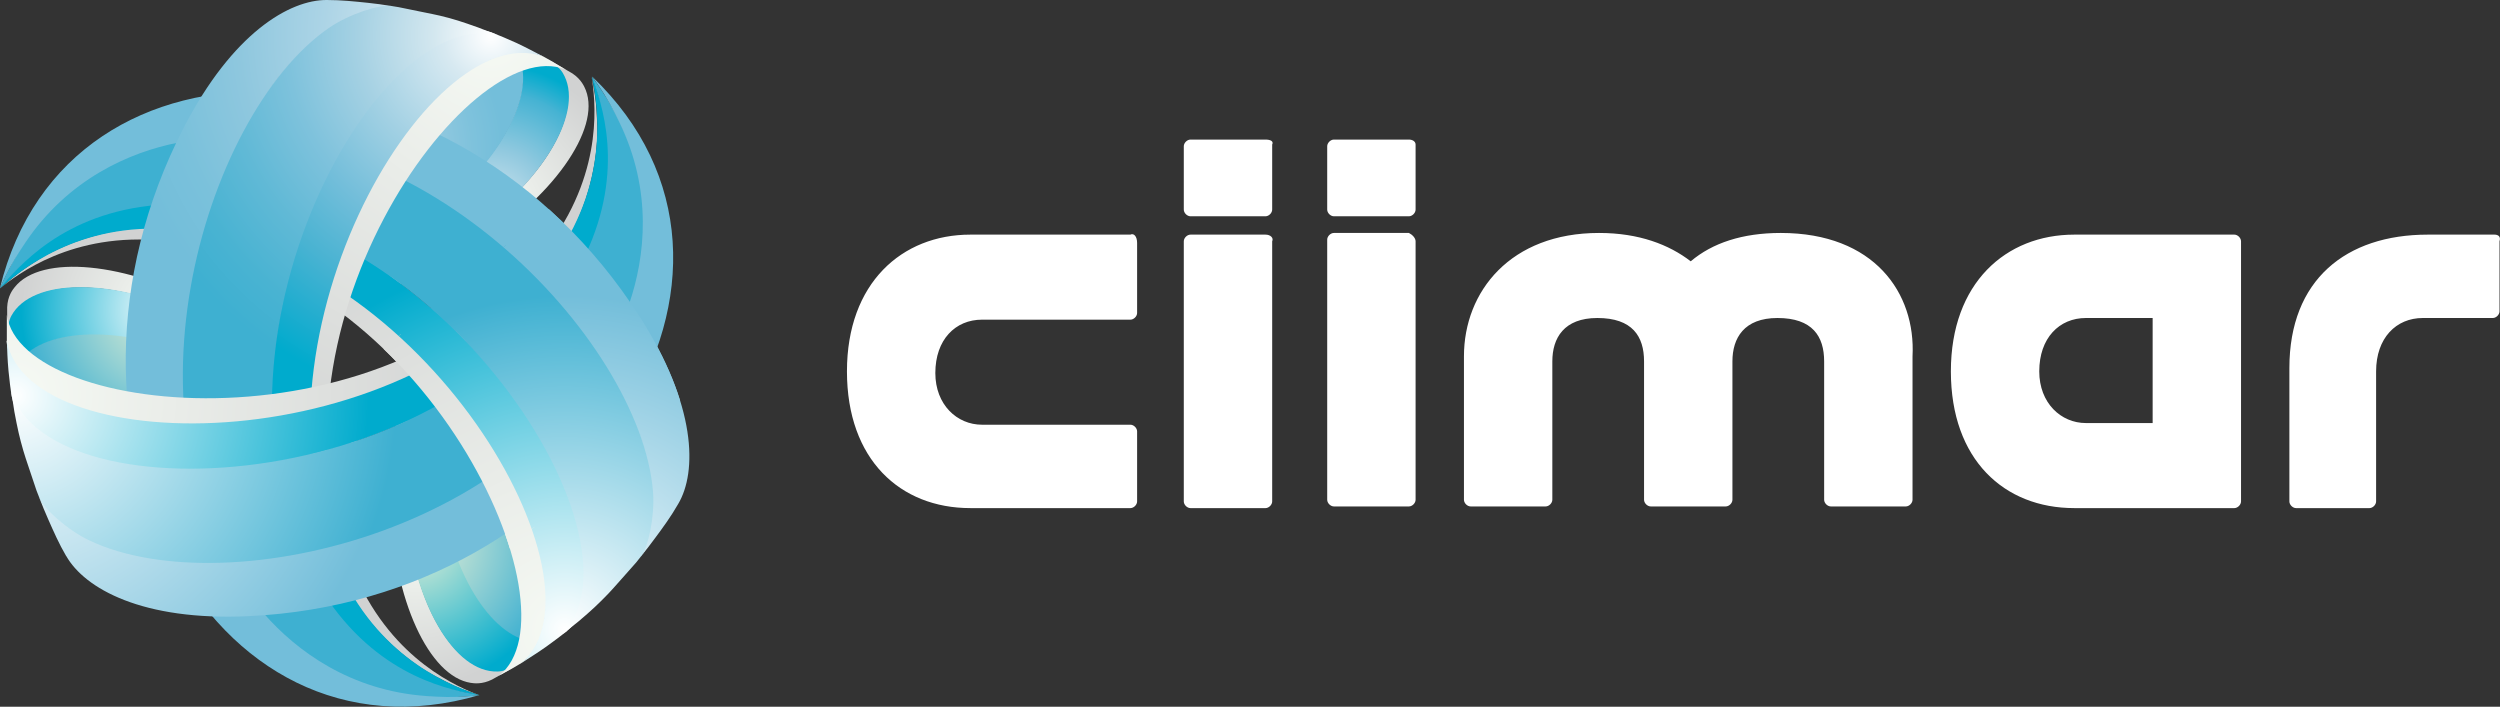
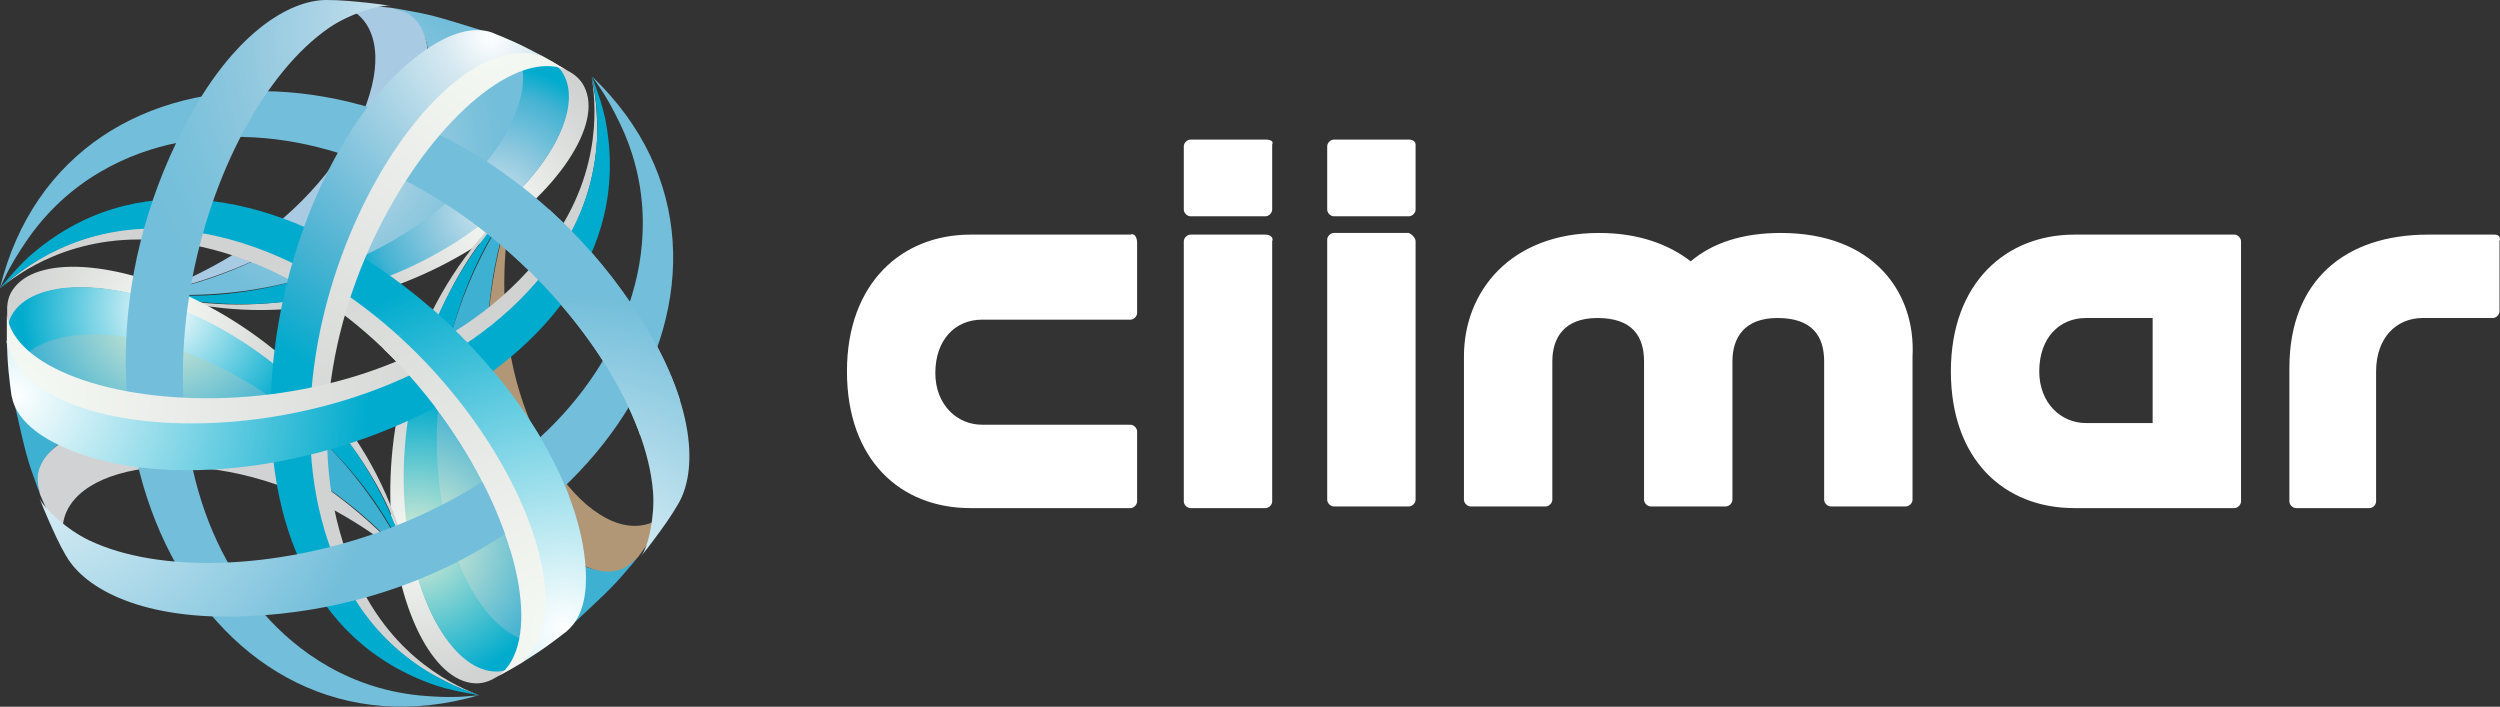
<svg xmlns="http://www.w3.org/2000/svg" xmlns:xlink="http://www.w3.org/1999/xlink" id="Layer_2" data-name="Layer 2" width="149.92" height="42.38" viewBox="0 0 149.92 42.38">
  <rect x="0" y="0" width="149.92" height="42.38" fill="#333333" stroke="none" />
  <defs>
    <radialGradient id="radial-gradient" cx="709.6" cy="-270.05" fx="709.6" fy="-270.05" r="8.64" gradientTransform="translate(283.93 -702.82) rotate(88.75) scale(1 -1)" gradientUnits="userSpaceOnUse">
      <stop offset="0" stop-color="#f6faf4" />
      <stop offset="1" stop-color="#d1d2d2" />
    </radialGradient>
    <radialGradient id="radial-gradient-2" cx="709.6" cy="-270.05" fx="709.6" fy="-270.05" r="8.64" gradientTransform="translate(283.93 -702.82) rotate(88.75) scale(1 -1)" gradientUnits="userSpaceOnUse">
      <stop offset="0" stop-color="#d4e7f0" />
      <stop offset=".41" stop-color="#91c9df" />
      <stop offset=".81" stop-color="#46b3d3" />
      <stop offset="1" stop-color="#00abcd" />
    </radialGradient>
    <radialGradient id="radial-gradient-3" cx="28.37" cy="-72.37" fx="28.37" fy="-72.37" r="9.93" gradientTransform="translate(-8.1 -63.28) scale(1 -1)" gradientUnits="userSpaceOnUse">
      <stop offset="0" stop-color="#d4e7f0" />
      <stop offset=".14" stop-color="#c3dfeb" />
      <stop offset=".52" stop-color="#98cbe0" />
      <stop offset=".82" stop-color="#7ec2dc" />
      <stop offset="1" stop-color="#73beda" />
    </radialGradient>
    <radialGradient id="radial-gradient-4" cx="709.6" cy="-270.05" fx="709.6" fy="-270.05" r="8.64" gradientTransform="translate(283.93 -702.82) rotate(88.75) scale(1 -1)" gradientUnits="userSpaceOnUse">
      <stop offset="0" stop-color="#ebf0f7" />
      <stop offset="1" stop-color="#a9cae3" />
    </radialGradient>
    <radialGradient id="radial-gradient-5" cx="974.38" cy="661.85" fx="974.38" fy="661.85" r="8.64" gradientTransform="translate(1197.49 -79.23) rotate(-151.26) scale(1 -1)" xlink:href="#radial-gradient" />
    <radialGradient id="radial-gradient-6" cx="974.38" cy="661.85" fx="974.38" fy="661.85" r="8.64" gradientTransform="translate(1197.49 -79.23) rotate(-151.26) scale(1 -1)" gradientUnits="userSpaceOnUse">
      <stop offset="0" stop-color="#e0eed5" />
      <stop offset="1" stop-color="#00abcd" />
    </radialGradient>
    <radialGradient id="radial-gradient-7" cx="974.38" cy="661.85" fx="974.38" fy="661.85" r="8.63" gradientTransform="translate(1197.49 -79.23) rotate(-151.26) scale(1 -1)" gradientUnits="userSpaceOnUse">
      <stop offset="0" stop-color="#ebf2d5" />
      <stop offset="1" stop-color="#3eb0d1" />
    </radialGradient>
    <radialGradient id="radial-gradient-8" cx="974.38" cy="661.85" fx="974.38" fy="661.85" r="8.63" gradientTransform="translate(1197.49 -79.23) rotate(-151.26) scale(1 -1)" gradientUnits="userSpaceOnUse">
      <stop offset="0" stop-color="#e9e3d9" />
      <stop offset="1" stop-color="#b19775" />
    </radialGradient>
    <radialGradient id="radial-gradient-9" cx="964.03" cy="662.14" fx="964.03" fy="662.14" r="28.64" gradientTransform="translate(1197.49 -79.23) rotate(-151.26) scale(1 -1)" xlink:href="#radial-gradient" />
    <radialGradient id="radial-gradient-10" cx="964.04" cy="662.08" fx="964.04" fy="662.08" r="28.64" gradientTransform="translate(1197.49 -79.23) rotate(-151.26) scale(1 -1)" gradientUnits="userSpaceOnUse">
      <stop offset="0" stop-color="#fff" />
      <stop offset=".79" stop-color="#00abcd" />
    </radialGradient>
    <radialGradient id="radial-gradient-11" cx="964.04" cy="662.07" fx="964.04" fy="662.07" r="28.58" gradientTransform="translate(1197.49 -79.23) rotate(-151.26) scale(1 -1)" gradientUnits="userSpaceOnUse">
      <stop offset="0" stop-color="#fff" />
      <stop offset=".7" stop-color="#3eb0d1" />
    </radialGradient>
    <radialGradient id="radial-gradient-12" cx="964.04" cy="662.04" fx="964.04" fy="662.04" r="28.56" gradientTransform="translate(1197.49 -79.23) rotate(-151.26) scale(1 -1)" gradientUnits="userSpaceOnUse">
      <stop offset="0" stop-color="#fff" />
      <stop offset=".7" stop-color="#73beda" />
    </radialGradient>
    <radialGradient id="radial-gradient-13" cx="34.27" cy="425.33" fx="34.27" fy="425.33" r="8.64" gradientTransform="translate(201.31 399.92) rotate(-31.26) scale(1 -1)" xlink:href="#radial-gradient" />
    <radialGradient id="radial-gradient-14" cx="34.27" cy="425.33" fx="34.27" fy="425.33" r="8.63" gradientTransform="translate(201.31 399.92) rotate(-31.26) scale(1 -1)" gradientUnits="userSpaceOnUse">
      <stop offset="0" stop-color="#fff" />
      <stop offset="1" stop-color="#00abcd" />
    </radialGradient>
    <radialGradient id="radial-gradient-15" cx="34.27" cy="425.32" fx="34.27" fy="425.32" r="8.63" gradientTransform="translate(201.31 399.92) rotate(-31.26) scale(1 -1)" xlink:href="#radial-gradient-7" />
    <radialGradient id="radial-gradient-16" cx="34.27" cy="425.32" fx="34.27" fy="425.32" r="8.63" gradientTransform="translate(201.31 399.92) rotate(-31.26) scale(1 -1)" gradientUnits="userSpaceOnUse">
      <stop offset="0" stop-color="#f2f3f3" />
      <stop offset="1" stop-color="#d1d2d3" />
    </radialGradient>
    <radialGradient id="radial-gradient-17" cx="699.25" cy="-269.75" fx="699.25" fy="-269.75" r="28.64" xlink:href="#radial-gradient" />
    <radialGradient id="radial-gradient-18" cx="699.26" cy="-269.81" fx="699.26" fy="-269.81" r="28.64" gradientTransform="translate(283.93 -702.82) rotate(88.75) scale(1 -1)" gradientUnits="userSpaceOnUse">
      <stop offset="0" stop-color="#fff" />
      <stop offset=".1" stop-color="#d7e9f1" />
      <stop offset=".28" stop-color="#a1d0e3" />
      <stop offset=".44" stop-color="#73beda" />
      <stop offset=".58" stop-color="#4ab3d2" />
      <stop offset=".7" stop-color="#21adcf" />
      <stop offset=".79" stop-color="#00abcd" />
    </radialGradient>
    <radialGradient id="radial-gradient-19" cx="699.26" cy="-269.82" fx="699.26" fy="-269.82" r="28.58" gradientTransform="translate(283.93 -702.82) rotate(88.75) scale(1 -1)" gradientUnits="userSpaceOnUse">
      <stop offset="0" stop-color="#fff" />
      <stop offset=".12" stop-color="#d3e7ef" />
      <stop offset=".28" stop-color="#a5d1e3" />
      <stop offset=".43" stop-color="#7ec2dc" />
      <stop offset=".57" stop-color="#60b9d6" />
      <stop offset=".7" stop-color="#49b3d2" />
      <stop offset=".8" stop-color="#3eb0d1" />
    </radialGradient>
    <radialGradient id="radial-gradient-20" cx="699.26" cy="-269.85" fx="699.26" fy="-269.85" r="28.56" gradientTransform="translate(283.93 -702.82) rotate(88.75) scale(1 -1)" gradientUnits="userSpaceOnUse">
      <stop offset="0" stop-color="#fff" />
      <stop offset=".16" stop-color="#d5e7f0" />
      <stop offset=".35" stop-color="#acd4e6" />
      <stop offset=".53" stop-color="#8ec7de" />
      <stop offset=".68" stop-color="#7ac1db" />
      <stop offset=".79" stop-color="#73beda" />
    </radialGradient>
    <radialGradient id="radial-gradient-21" cx="23.92" cy="425.62" fx="23.92" fy="425.62" r="28.64" gradientTransform="translate(201.31 399.92) rotate(-31.26) scale(1 -1)" xlink:href="#radial-gradient" />
    <radialGradient id="radial-gradient-22" cx="23.92" cy="425.56" fx="23.92" fy="425.56" r="28.64" gradientTransform="translate(201.31 399.92) rotate(-31.26) scale(1 -1)" gradientUnits="userSpaceOnUse">
      <stop offset="0" stop-color="#fff" />
      <stop offset=".74" stop-color="#00abcd" />
    </radialGradient>
    <radialGradient id="radial-gradient-23" cx="23.92" cy="425.55" fx="23.92" fy="425.55" r="28.58" gradientTransform="translate(201.31 399.92) rotate(-31.26) scale(1 -1)" gradientUnits="userSpaceOnUse">
      <stop offset="0" stop-color="#fff" />
      <stop offset=".8" stop-color="#3eb0d1" />
    </radialGradient>
    <radialGradient id="radial-gradient-24" cx="23.92" cy="425.52" fx="23.92" fy="425.52" r="28.56" gradientTransform="translate(201.31 399.92) rotate(-31.26) scale(1 -1)" gradientUnits="userSpaceOnUse">
      <stop offset="0" stop-color="#fff" />
      <stop offset=".79" stop-color="#73beda" />
    </radialGradient>
    <clipPath id="clippath">
      <polygon points="33.44 12.07 21.93 21.82 29.59 33.74 42.9 22.18 33.44 12.07" style="fill: none;" />
    </clipPath>
    <radialGradient id="radial-gradient-25" cx="964.03" cy="662.14" fx="964.03" fy="662.14" r="28.64" gradientTransform="translate(1197.49 -79.23) rotate(-151.26) scale(1 -1)" xlink:href="#radial-gradient" />
    <clipPath id="clippath-1">
      <polygon points="33.44 12.07 21.93 21.82 29.59 33.74 42.9 22.18 33.44 12.07" style="fill: none;" />
    </clipPath>
    <radialGradient id="radial-gradient-26" cx="964.04" cy="662.08" fx="964.04" fy="662.08" r="28.64" gradientTransform="translate(1197.49 -79.23) rotate(-151.26) scale(1 -1)" gradientUnits="userSpaceOnUse">
      <stop offset="0" stop-color="#fff" />
      <stop offset=".79" stop-color="#00abcd" />
    </radialGradient>
    <clipPath id="clippath-2">
      <polygon points="33.44 12.07 21.93 21.82 29.59 33.74 42.9 22.18 33.44 12.07" style="fill: none;" />
    </clipPath>
    <clipPath id="clippath-3">
      <polygon points="33.44 12.07 21.93 21.82 29.59 33.74 42.9 22.18 33.44 12.07" style="fill: none;" />
    </clipPath>
  </defs>
  <g id="Layer_1-2" data-name="Layer 1">
    <g>
      <g id="Page-1">
        <g id="Medium">
          <g id="Logo-Ciimar">
            <path id="Shape" d="M129.09,25.37h-4c-1.5,0-2.8-1.2-2.8-3.1,0-2,1.2-3.2,2.8-3.2h4v6.3h0ZM133.99,14.07h-9.6c-4.1,0-7.4,2.9-7.4,8.2s3.2,8.2,7.4,8.2h10-.4c.2,0,.4-.2.4-.4v-15.6c0-.2-.2-.4-.4-.4M149.59,14.07h-4c-4.9,0-8.3,2.7-8.3,8v8c0,.2.2.4.4.4h4.4c.2,0,.4-.2.4-.4v-7.8c0-2,1.2-3.2,2.8-3.2h4.2c.2,0,.4-.2.4-.4v-4.2c.1-.3-.1-.4-.3-.4M67.79,14.07h-9.6c-4.1,0-7.4,2.9-7.4,8.2s3.2,8.2,7.4,8.2h9.6c.2,0,.4-.2.4-.4v-4.2c0-.2-.2-.4-.4-.4h-8.9c-1.5,0-2.8-1.2-2.8-3.1,0-2,1.2-3.2,2.8-3.2h8.9c.2,0,.4-.2.4-.4v-4.2c0-.4-.2-.6-.4-.5M106.79,13.97c-2.3,0-4.1.6-5.4,1.7-1.3-1-3.1-1.7-5.5-1.7-5.3,0-8.1,3.5-8.1,7.4v8.6c0,.2.2.4.4.4h4.5c.2,0,.4-.2.4-.4v-8.3c0-1.4.7-2.6,2.7-2.6,2.1,0,2.8,1.1,2.8,2.6v8.3c0,.2.2.4.4.4h4.5c.2,0,.4-.2.4-.4v-8.3c0-1.4.7-2.6,2.7-2.6,2.1,0,2.8,1.1,2.8,2.6v8.3c0,.2.2.4.4.4h4.5c.2,0,.4-.2.4-.4v-8.6c.2-3.8-2.3-7.4-7.9-7.4M84.49,13.97h-4.5c-.2,0-.4.2-.4.4v15.6c0,.2.2.4.4.4h4.5c.2,0,.4-.2.4-.4v-15.5c0-.2-.2-.4-.4-.5M75.89,14.07h-4.5c-.2,0-.4.2-.4.4v15.6c0,.2.2.4.4.4h4.5c.2,0,.4-.2.4-.4v-15.6c.1-.2-.1-.4-.4-.4M84.49,8.37h-4.5c-.2,0-.4.2-.4.4v3.8c0,.2.2.4.4.4h4.5c.2,0,.4-.2.4-.4v-3.9c0-.2-.2-.3-.4-.3M75.89,8.37h-4.5c-.2,0-.4.2-.4.4v3.8c0,.2.2.4.4.4h4.5c.2,0,.4-.2.4-.4v-3.9c.1-.2-.1-.3-.4-.3" style="fill: #fff;" />
          </g>
        </g>
      </g>
      <g>
        <path d="M9.16,17.62c14.48,4.45,27.78-7.55,25.97-12.21-.08-.19-.25-.64-.81-1.01l-.81-.47-.5-.28c1.46,1.11,1.32,3.09.11,5.19-2.25,3.91-8.4,8.36-16.28,9.27-3.8.44-6.42-.19-7.68-.5h0Z" style="fill: url(#radial-gradient);" />
        <path d="M9.16,17.62c15.29,3.52,27.26-8.89,24.58-13.26-.16-.26-.48-.53-.73-.7-.91-.44-2.12-1.03-3.04-1.42,4.23,2.46-1.74,11.96-12.99,14.79-3.72.93-6.48.71-7.81.6h0Z" style="fill: url(#radial-gradient-2);" />
        <path d="M9.16,17.62c15.28,1.08,24.71-10.89,21.63-14.77-.19-.24-.55-.47-.83-.62l-1.2-.45c-2.76-.85-2.92-.9-4.73-1.22l-.49-.08c4.29,1.22,2.29,9.22-6.63,14.28-3.31,1.88-6.19,2.52-7.75,2.86h0Z" style="fill: url(#radial-gradient-3);" />
        <path d="M9.16,17.62C24.21,14.25,27.68,3.33,24.68.96c-.29-.23-.78-.38-1.14-.48-1.15-.13-2.68-.28-3.84-.34,4.93.66,3.08,8.29-3.25,13.39-2.89,2.33-5.75,3.47-7.29,4.08h0Z" style="fill: url(#radial-gradient-4);" />
        <path d="M30.63,12.36c-11.09,10.32-7.35,27.83-2.4,28.59.2.03.68.1,1.28-.2l.82-.46.49-.29c-1.69.71-3.33-.4-4.55-2.5-2.26-3.9-3.04-11.45.11-18.73,1.52-3.52,3.38-5.46,4.27-6.4h0Z" style="fill: url(#radial-gradient-5);" />
        <path d="M30.63,12.36c-10.69,11.48-5.93,28.05-.8,27.91.31,0,.7-.15.97-.28.84-.56,1.95-1.32,2.76-1.93-4.25,2.44-9.49-7.49-6.32-18.64,1.05-3.68,2.63-5.97,3.39-7.06h0Z" style="fill: url(#radial-gradient-6);" />
        <path d="M30.63,12.36c-8.58,12.69-2.93,26.84,1.98,26.11.31-.05.69-.24.95-.41l.98-.81c2.11-1.97,2.24-2.09,3.43-3.49l.31-.39c-3.2,3.1-9.12-2.63-9.05-12.88.03-3.8.92-6.62,1.4-8.14h0Z" style="fill: url(#radial-gradient-7);" />
        <path d="M30.63,12.36c-4.6,14.71,3.12,23.18,6.67,21.76.35-.14.72-.48.98-.74.69-.93,1.58-2.18,2.21-3.16-3.04,3.94-8.72-1.48-9.97-9.51-.57-3.66-.13-6.72.11-8.36h0Z" style="fill: url(#radial-gradient-8);" />
        <path d="M31.27,39.76l-.49.29-.86.47c4.98-3.88-4.39-24.5-20.08-26.08-5.52-.56-8.84,2.06-9.84,2.85.54-.45,1.06-.91,1.61-1.27.53-.35,1.05-.69,1.6-.95,13.79-6.77,31.25,12.07,29.44,22.17-.09.54-.37,1.8-1.38,2.52h0Z" style="fill: url(#radial-gradient-9);" />
        <path d="M34.02,37.83c-.31.25-.82.63-1.25.94-.52.37-1.04.69-1.5.99,5.6-4.8-5.88-24.77-20.86-26-5.74-.47-9.21,2.49-10.41,3.53.08-.1.17-.22.26-.32.48-.56,1-1.15,1.48-1.58,12.47-11.03,32.81,6.88,33.39,18.84.06,1.16-.09,2.73-1.12,3.6h0Z" style="fill: url(#radial-gradient-10);" />
-         <path d="M38.46,33.34l-.31.39c-.77.86-1.28,1.46-1.68,1.88-.57.59-.97.97-1.76,1.64l-.97.78c5.56-5.89-8.3-27.05-24.27-25.74-5.7.46-8.43,3.77-9.47,5.01h0c.03-.08.06-.17.1-.25,3.27-7.38,10.1-9.87,17.2-8.66,8.42,1.43,17.22,8.01,20.9,17.09.65,1.6,1.97,5.57.26,7.87h0Z" style="fill: url(#radial-gradient-11);" />
        <path d="M40.67,30.22c-.42.74-.92,1.42-1.38,2.04-.27.37-.57.76-.85,1.1.43-.52.84-2.41.72-3.87-.73-9.17-14.57-23.69-28.47-20.94-2.9.57-6.59,2.17-9.15,5.97-.46.69-.88,1.34-1.26,2.15-.07.15-.13.26-.2.43-.02.05-.07.16-.09.2C4.03.77,27.32,1.78,38.33,18.94c3.45,5.38,3.48,9.36,2.34,11.28h0Z" style="fill: url(#radial-gradient-12);" />
        <path d="M24.45,33.59C21.06,18.83,4.02,13.31.89,17.21c-.13.16-.43.54-.46,1.21v.94s0,.57,0,.57c.23-1.81,2.01-2.69,4.44-2.69,4.51,0,11.44,3.09,16.17,9.46,2.29,3.08,3.04,5.66,3.41,6.9h0Z" style="fill: url(#radial-gradient-13);" />
        <path d="M24.45,33.59C19.85,18.59,3.13,14.43.68,18.94c-.15.27-.22.68-.24.98.07,1.01.16,2.35.29,3.35.01-4.9,11.23-4.47,19.3,3.85,2.67,2.75,3.85,5.26,4.42,6.47h0Z" style="fill: url(#radial-gradient-14);" />
        <path d="M24.45,33.59C17.75,19.82,2.67,17.63.85,22.24c-.11.29-.13.72-.12,1.03l.21,1.26c.64,2.81.68,2.98,1.31,4.71l.18.46c-1.09-4.32,6.84-6.59,15.68-1.4,3.28,1.92,5.28,4.11,6.35,5.28h0Z" style="fill: url(#radial-gradient-15);" />
        <path d="M24.45,33.59C14.01,22.25,2.82,24.7,2.27,28.48c-.05.37.06.87.15,1.22.46,1.06,1.1,2.46,1.63,3.49-1.9-4.6,5.64-6.81,13.22-3.88,3.46,1.34,5.88,3.25,7.18,4.27h0Z" style="fill: url(#radial-gradient-16);" />
        <path d="M32.57,3.38l.5.28.84.51c-5.84-2.37-19.02,16.05-12.55,30.43,2.27,5.06,6.2,6.63,7.39,7.1-.66-.23-1.32-.46-1.9-.76-.57-.29-1.12-.57-1.63-.91C12.46,31.46,20.05,6.92,29.7,3.44c.51-.19,1.75-.58,2.87-.06h0Z" style="fill: url(#radial-gradient-17);" />
        <path d="M29.52,1.96c.37.14.95.39,1.44.61.58.27,1.12.56,1.6.81-6.96-2.45-18.51,17.47-12.09,31.06,2.47,5.21,6.77,6.73,8.26,7.25-.13-.02-.28-.04-.41-.07-.72-.13-1.5-.29-2.11-.49-15.79-5.29-10.45-31.85-.38-38.34.97-.63,2.41-1.28,3.68-.84h0Z" style="fill: url(#radial-gradient-18);" />
-         <path d="M23.42.35l.49.08c1.13.24,1.91.38,2.47.51.8.19,1.32.36,2.3.71l1.16.45C21.96.23,10.57,22.82,19.68,35.99c3.25,4.7,7.48,5.42,9.07,5.69h0c-.09.01-.18.03-.27.04-8.03.85-13.6-3.81-16.1-10.57-2.97-8.01-1.68-18.92,4.35-26.64C17.79,3.15,20.57.02,23.42.35h0Z" style="fill: url(#radial-gradient-19);" />
        <path d="M19.61,0c.85,0,1.69.09,2.46.17.46.05.94.11,1.38.19-.67-.11-2.51.48-3.72,1.31-7.58,5.22-13.23,24.47-3.9,35.13,1.95,2.23,5.18,4.62,9.75,4.94.83.06,1.6.09,2.49.01.16-.01.29-.02.47-.04.05,0,.17-.02.22-.03C12.42,46.46,1.66,25.79,11.01,7.67,13.94,1.98,17.37-.02,19.61,0h0Z" style="fill: url(#radial-gradient-20);" />
        <path d="M.41,20.44v-.57s0-.98,0-.98c.87,6.25,23.41,8.45,32.62-4.34,3.24-4.5,2.64-8.69,2.45-9.95.13.69.26,1.37.29,2.03.04.64.07,1.26.03,1.86-1.04,15.33-26.08,21.02-33.92,14.41-.42-.35-1.38-1.22-1.49-2.46H.41Z" style="fill: url(#radial-gradient-21);" />
        <path d="M.7,23.79c-.06-.39-.14-1.02-.19-1.55-.06-.64-.08-1.25-.1-1.79,1.36,7.25,24.39,7.29,32.94-5.07,3.28-4.74,2.45-9.22,2.15-10.78.05.12.11.26.15.39.25.69.5,1.44.63,2.07,3.31,16.32-22.36,24.97-33.01,19.5-1.03-.53-2.31-1.44-2.56-2.77h0Z" style="fill: url(#radial-gradient-22);" />
-         <path d="M2.37,29.88l-.18-.46c-.36-1.1-.63-1.84-.79-2.39-.23-.79-.35-1.33-.54-2.35l-.19-1.23c2.31,7.76,27.58,6.33,34.43-8.15,2.44-5.17.95-9.19.39-10.7h0c.05.07.12.14.17.22,4.75,6.53,3.5,13.68-1.1,19.23-5.45,6.57-15.55,10.91-25.25,9.55-1.71-.24-5.81-1.08-6.94-3.71h0Z" style="fill: url(#radial-gradient-23);" />
        <path d="M3.97,33.35c-.43-.73-.77-1.51-1.08-2.21-.19-.42-.37-.87-.53-1.29.24.63,1.67,1.93,3,2.56,8.31,3.95,27.8-.77,32.37-14.19.96-2.8,1.42-6.79-.6-10.91-.36-.74-.72-1.43-1.23-2.16-.1-.14-.16-.24-.27-.39-.03-.04-.1-.13-.13-.18,12.3,11.76-.22,31.42-20.59,32.37-6.39.3-9.84-1.67-10.94-3.61h0Z" style="fill: url(#radial-gradient-24);" />
        <path d="M2.4,29.93s0-.02-.01-.02c0,0,0,.01.01.02Z" style="fill: none;" />
        <g>
          <g style="clip-path: url(#clippath);">
            <path d="M31.27,39.76l-.49.29-.86.47c4.98-3.88-4.39-24.5-20.08-26.08-5.52-.56-8.84,2.06-9.84,2.85.54-.45,1.06-.91,1.61-1.27.53-.35,1.05-.69,1.6-.95,13.79-6.77,31.25,12.07,29.44,22.17-.09.54-.37,1.8-1.38,2.52h0Z" style="fill: url(#radial-gradient-25);" />
          </g>
          <g style="clip-path: url(#clippath-1);">
            <path d="M34.02,37.83c-.31.25-.82.63-1.25.94-.52.37-1.04.69-1.5.99,5.6-4.8-5.88-24.77-20.86-26-5.74-.47-9.21,2.49-10.41,3.53.08-.1.17-.22.26-.32.48-.56,1-1.15,1.48-1.58,12.47-11.03,32.81,6.88,33.39,18.84.06,1.16-.09,2.73-1.12,3.6h0Z" style="fill: url(#radial-gradient-26);" />
          </g>
          <g style="clip-path: url(#clippath-2);">
-             <path d="M38.46,33.34l-.31.39c-.77.86-1.28,1.46-1.68,1.88-.57.59-.97.97-1.76,1.64l-.97.78c5.56-5.89-8.3-27.05-24.27-25.74-5.7.46-8.43,3.77-9.47,5.01h0c.03-.08.06-.17.1-.25,3.27-7.38,10.1-9.87,17.2-8.66,8.42,1.43,17.22,8.01,20.9,17.09.65,1.6,1.97,5.57.26,7.87h0Z" style="fill: url(#radial-gradient-11);" />
-           </g>
+             </g>
          <g style="clip-path: url(#clippath-3);">
            <path d="M40.67,30.22c-.42.74-.92,1.42-1.38,2.04-.27.37-.57.76-.85,1.1.43-.52.84-2.41.72-3.87-.73-9.17-14.57-23.69-28.47-20.94-2.9.57-6.59,2.17-9.15,5.97-.46.69-.88,1.34-1.26,2.15-.07.15-.13.26-.2.43-.02.05-.07.16-.09.2C4.03.77,27.32,1.78,38.33,18.94c3.45,5.38,3.48,9.36,2.34,11.28h0Z" style="fill: url(#radial-gradient-12);" />
          </g>
        </g>
      </g>
    </g>
  </g>
</svg>